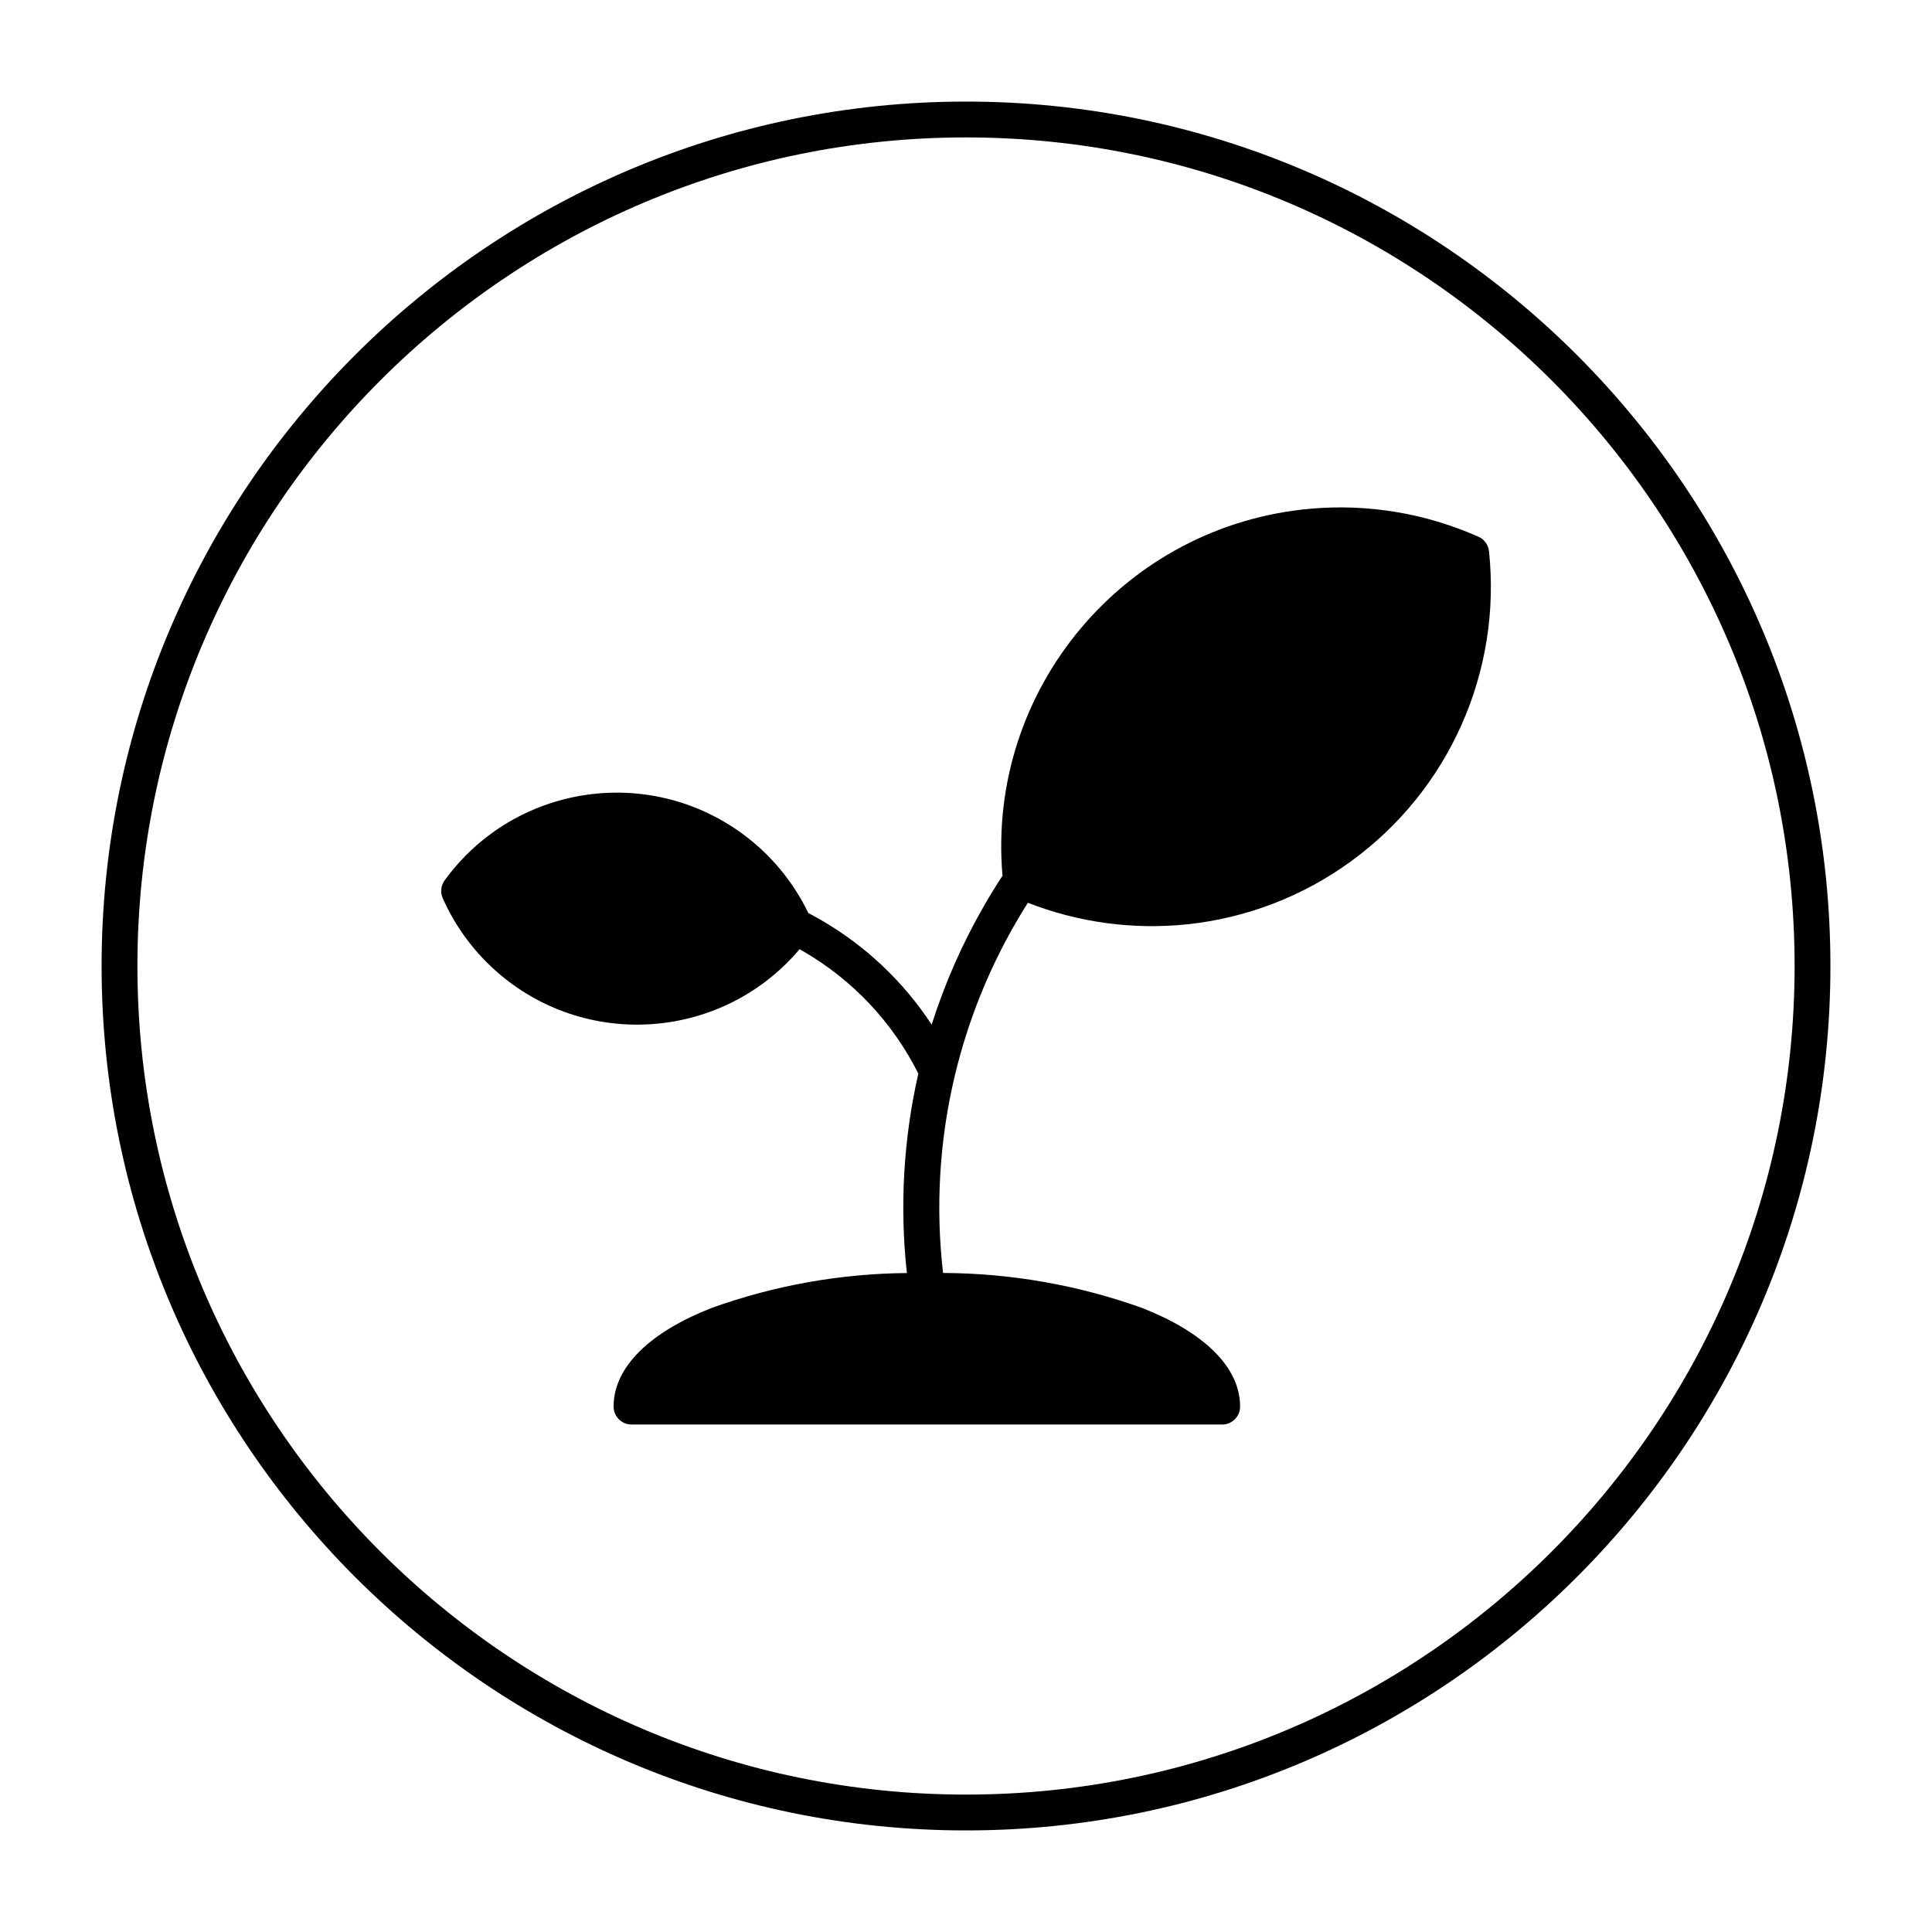
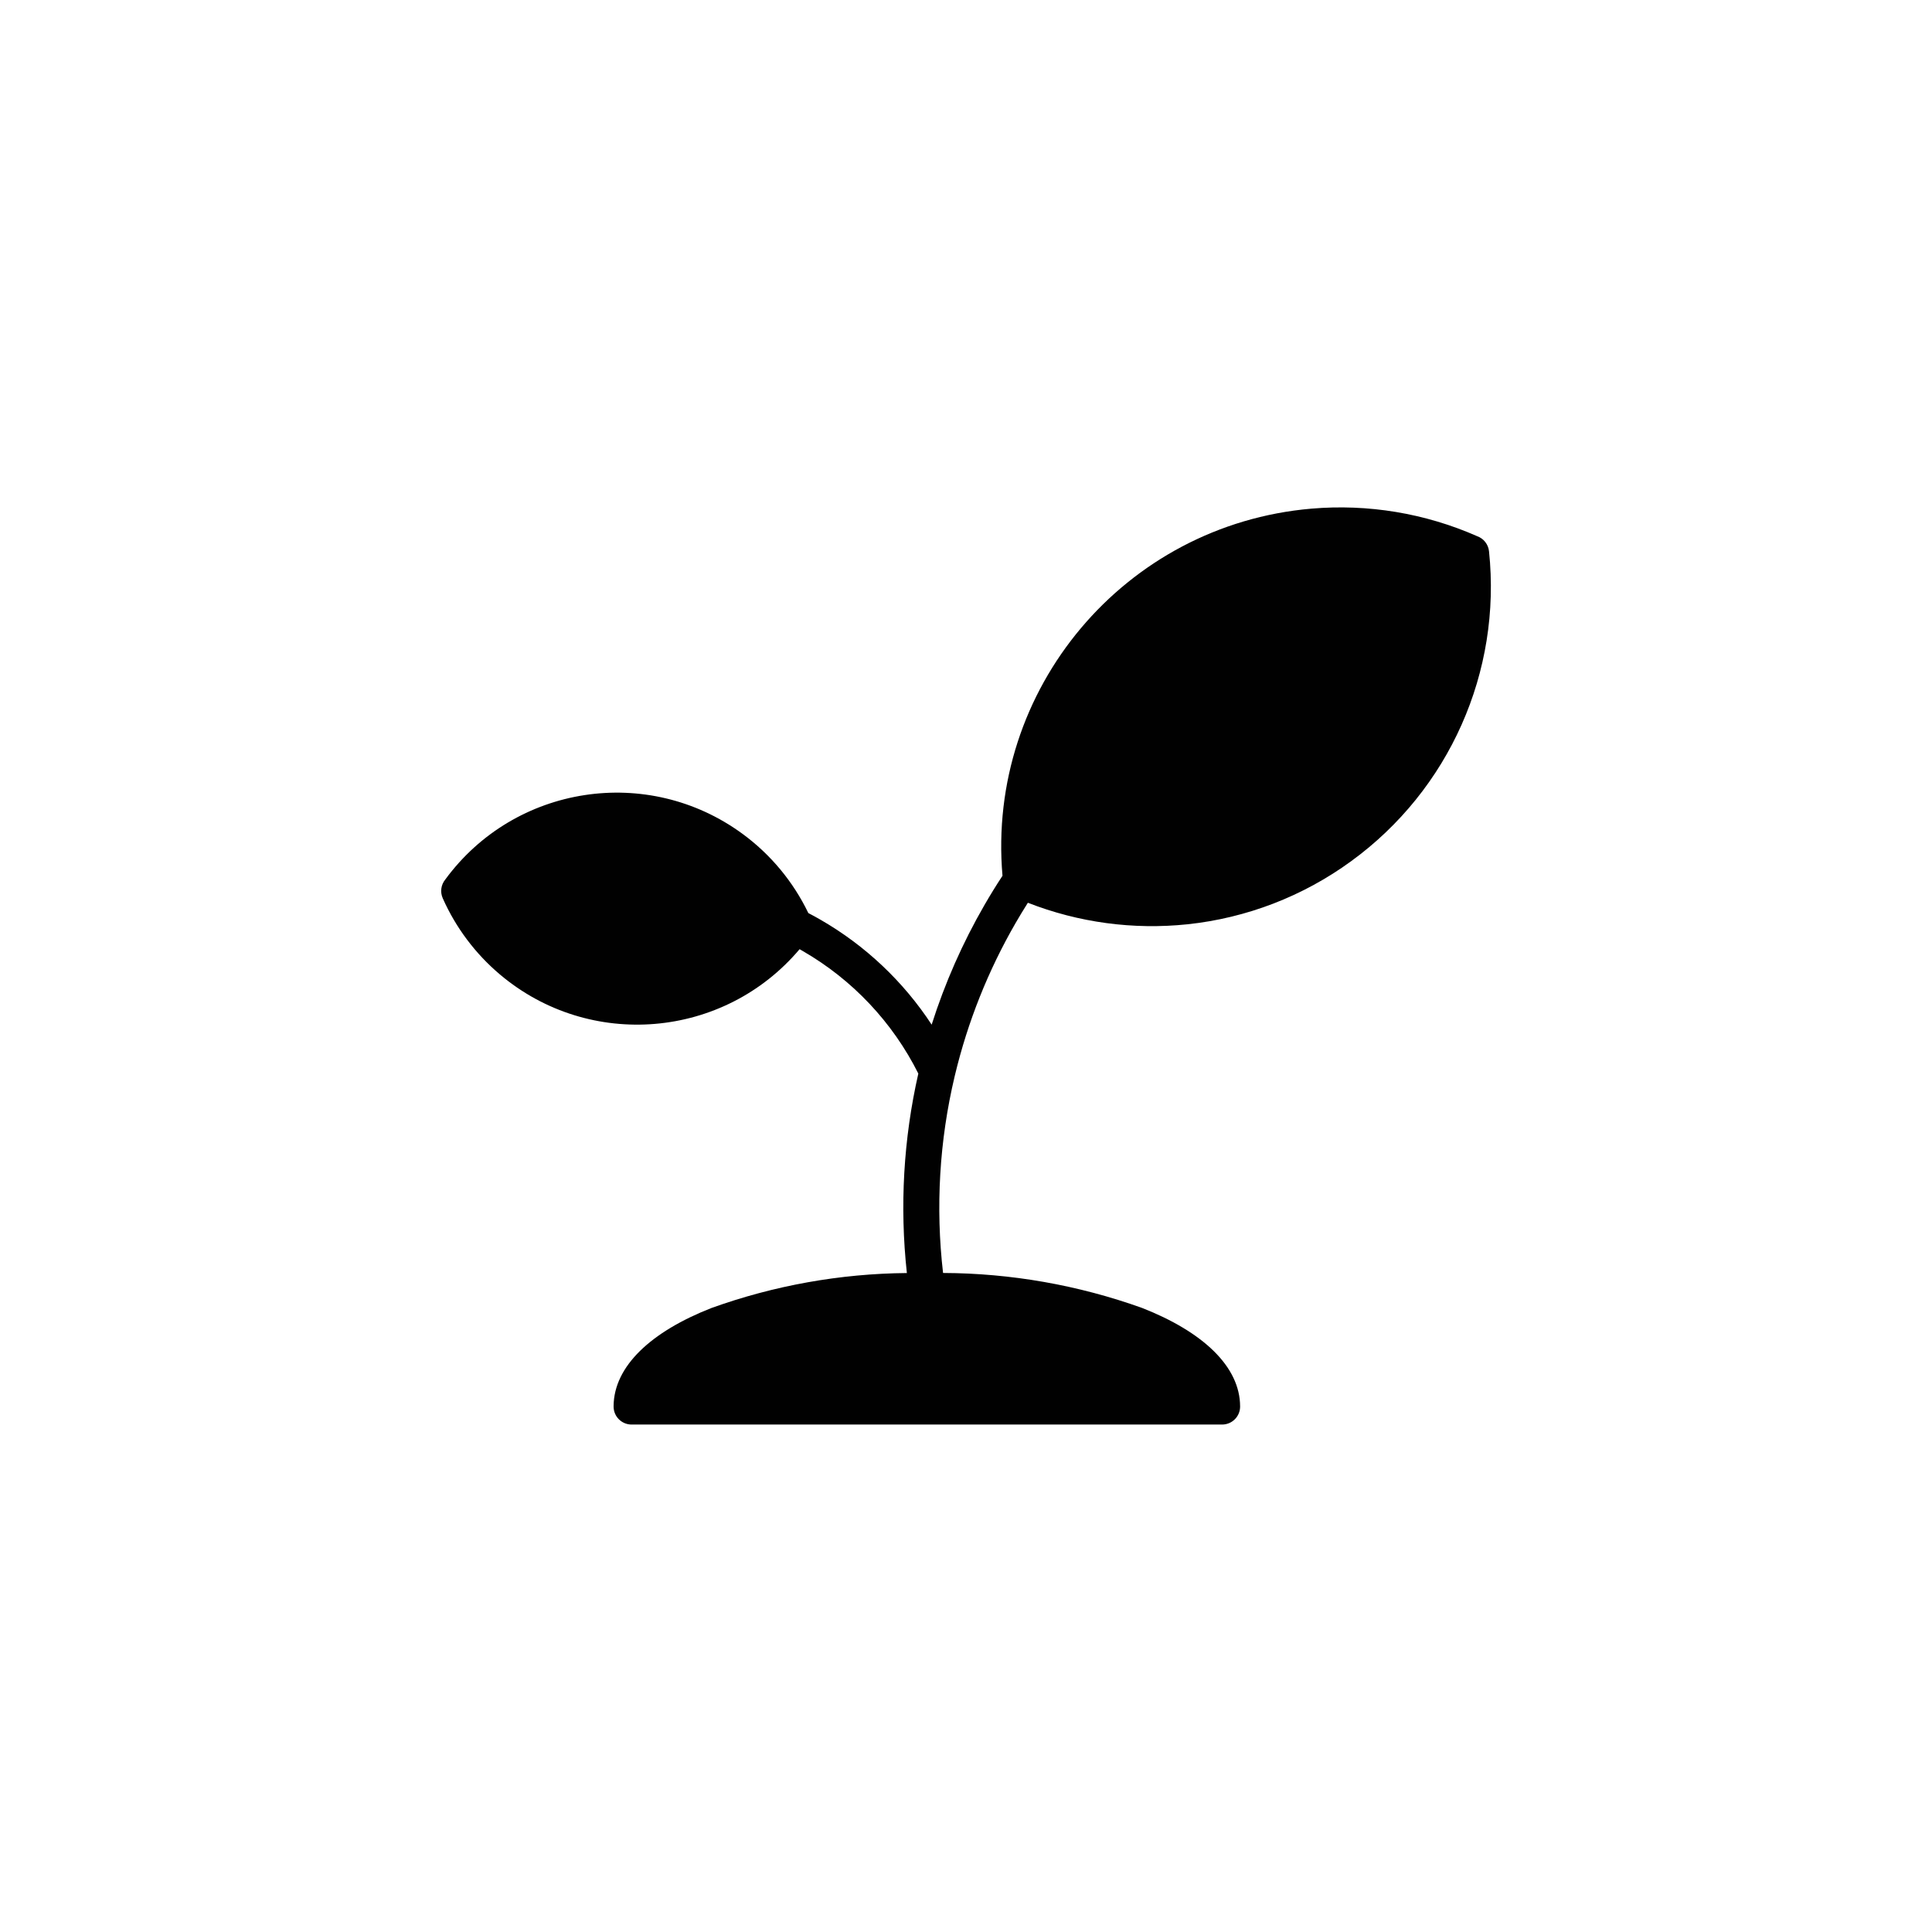
<svg xmlns="http://www.w3.org/2000/svg" id="Layer_1" viewBox="0 0 872.08 872.08">
  <defs>
    <style>
      .cls-1, .cls-2 {
        fill: #010101;
      }

      .cls-2 {
        fill-rule: evenodd;
      }
    </style>
  </defs>
-   <path class="cls-1" d="M436.05,826.23c-215.16,0-390.19-175.04-390.19-390.19S220.89,45.85,436.05,45.85s390.18,175.04,390.18,390.19-175.04,390.19-390.18,390.19ZM436.05,62.03c-206.24,0-374.02,167.78-374.02,374.01s167.78,374.01,374.02,374.01,374.01-167.78,374.01-374.01S642.28,62.03,436.05,62.03Z" />
-   <path class="cls-2" d="M425.66,574.6c30.64.11,61.04,5.46,89.89,15.8,27.3,10.71,44.22,26.39,44.22,44.5,0,4.48-3.63,8.12-8.12,8.12h-266.56c-4.48,0-8.12-3.63-8.12-8.12v-.22c.14-18.02,16.97-33.62,44.21-44.28,28.3-10.17,58.1-15.5,88.17-15.77-3.28-30.09-1.54-60.51,5.17-90.03-11.58-23.13-29.7-42.36-52.11-55.29h0l-1.48-.86c-34.2,40.5-94.76,45.61-135.27,11.41-11.09-9.37-19.92-21.13-25.81-34.4-1.25-2.81-.81-6.08,1.14-8.46,31.36-42.74,91.43-51.97,134.18-20.61,12.68,9.3,22.88,21.58,29.7,35.75,1.9.98,3.79,2.02,5.65,3.1h0c20.14,11.62,37.28,27.82,50.02,47.27,5.98-18.82,13.97-36.93,23.85-54.03h0c2.58-4.47,5.28-8.86,8.12-13.17-7.27-84.25,55.13-158.44,139.38-165.71,25.61-2.21,51.37,2.06,74.89,12.43,2.94,1.05,5.02,3.7,5.34,6.81,5.73,54.42-18.01,107.76-62.27,139.92-21.69,15.82-47.16,25.63-73.86,28.45-24.44,2.56-49.14-.77-72.02-9.72-1.91,3.01-3.76,6.06-5.54,9.14h0c-12.38,21.44-21.6,44.55-27.37,68.63-.03.18-.08.35-.13.53-6.91,29.09-8.68,59.16-5.24,88.85v-.07Z" />
+   <path class="cls-2" d="M425.66,574.6c30.64.11,61.04,5.46,89.89,15.8,27.3,10.71,44.22,26.39,44.22,44.5,0,4.48-3.63,8.12-8.12,8.12h-266.56c-4.48,0-8.12-3.63-8.12-8.12v-.22c.14-18.02,16.97-33.62,44.21-44.28,28.3-10.17,58.1-15.5,88.17-15.77-3.28-30.09-1.54-60.51,5.17-90.03-11.58-23.13-29.7-42.36-52.11-55.29h0l-1.48-.86c-34.2,40.5-94.76,45.61-135.27,11.41-11.09-9.37-19.92-21.13-25.81-34.4-1.25-2.81-.81-6.08,1.14-8.46,31.36-42.74,91.43-51.97,134.18-20.61,12.68,9.3,22.88,21.58,29.7,35.75,1.9.98,3.79,2.02,5.65,3.1h0c20.14,11.62,37.28,27.82,50.02,47.27,5.98-18.82,13.97-36.93,23.85-54.03h0c2.58-4.47,5.28-8.86,8.12-13.17-7.27-84.25,55.13-158.44,139.38-165.71,25.61-2.21,51.37,2.06,74.89,12.43,2.94,1.05,5.02,3.7,5.34,6.81,5.73,54.42-18.01,107.76-62.27,139.92-21.69,15.82-47.16,25.63-73.86,28.45-24.44,2.56-49.14-.77-72.02-9.72-1.91,3.01-3.76,6.06-5.54,9.14h0c-12.38,21.44-21.6,44.55-27.37,68.63-.03.18-.08.35-.13.53-6.91,29.09-8.68,59.16-5.24,88.85Z" />
</svg>